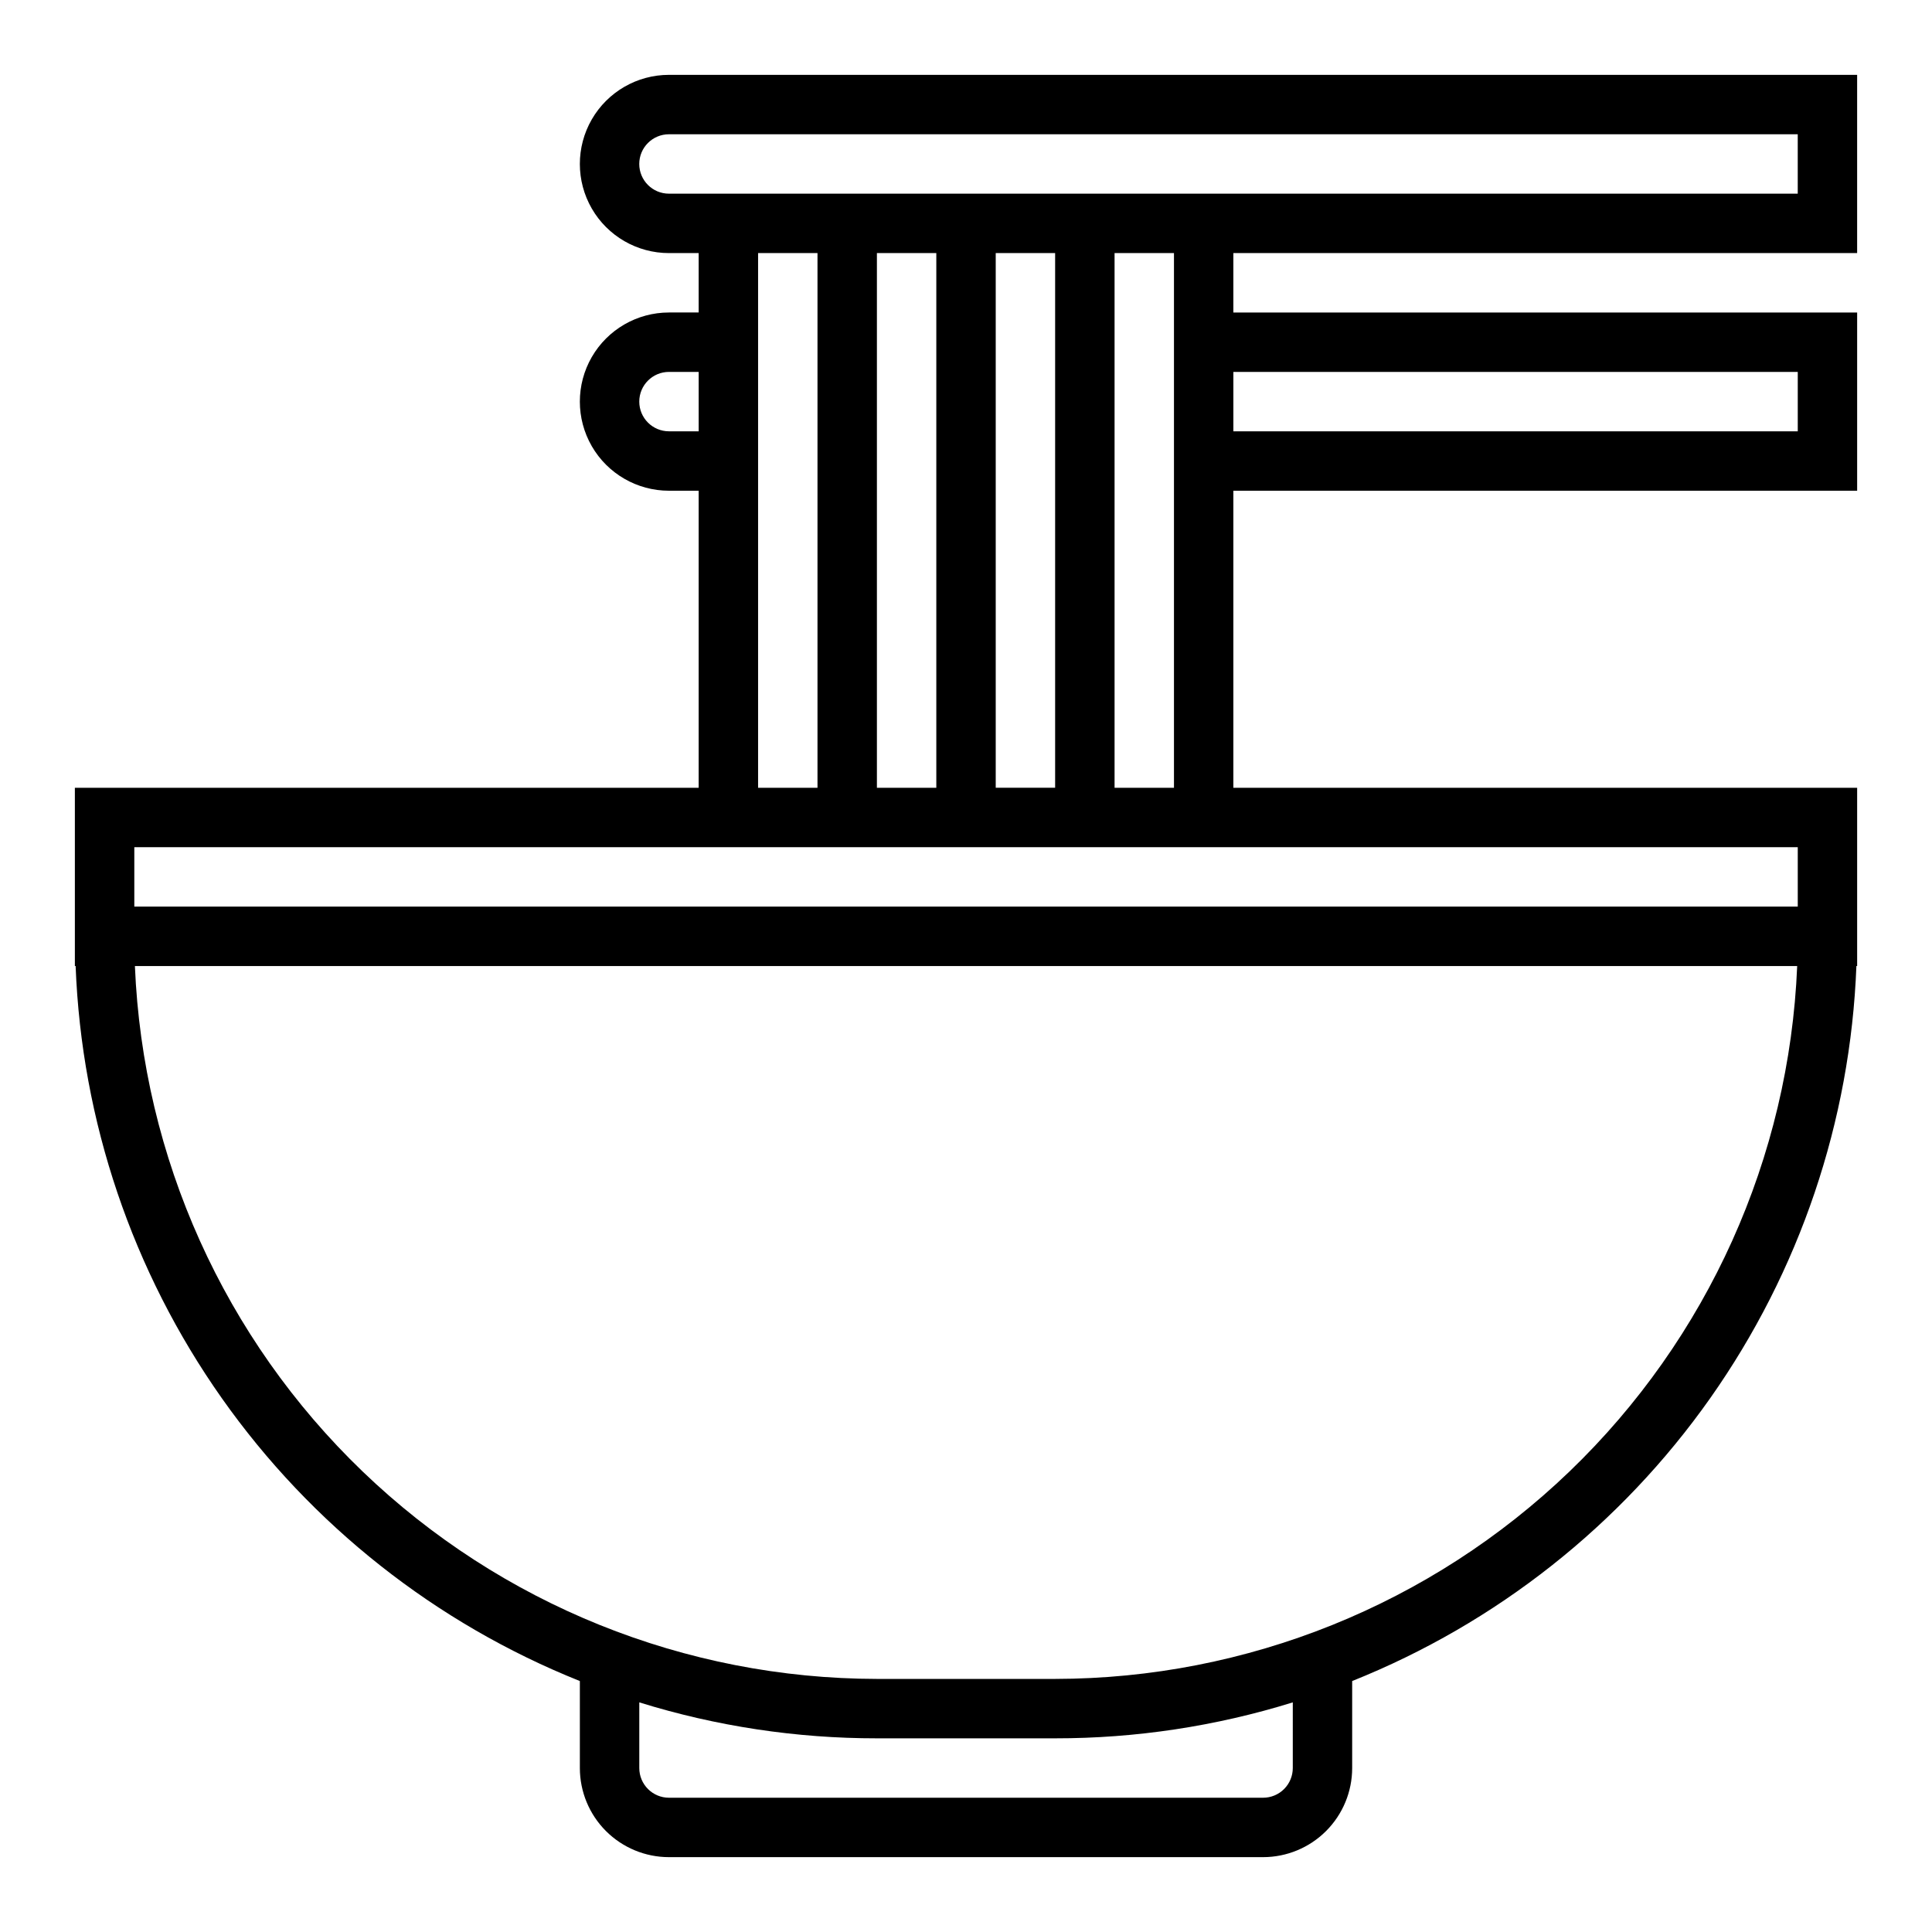
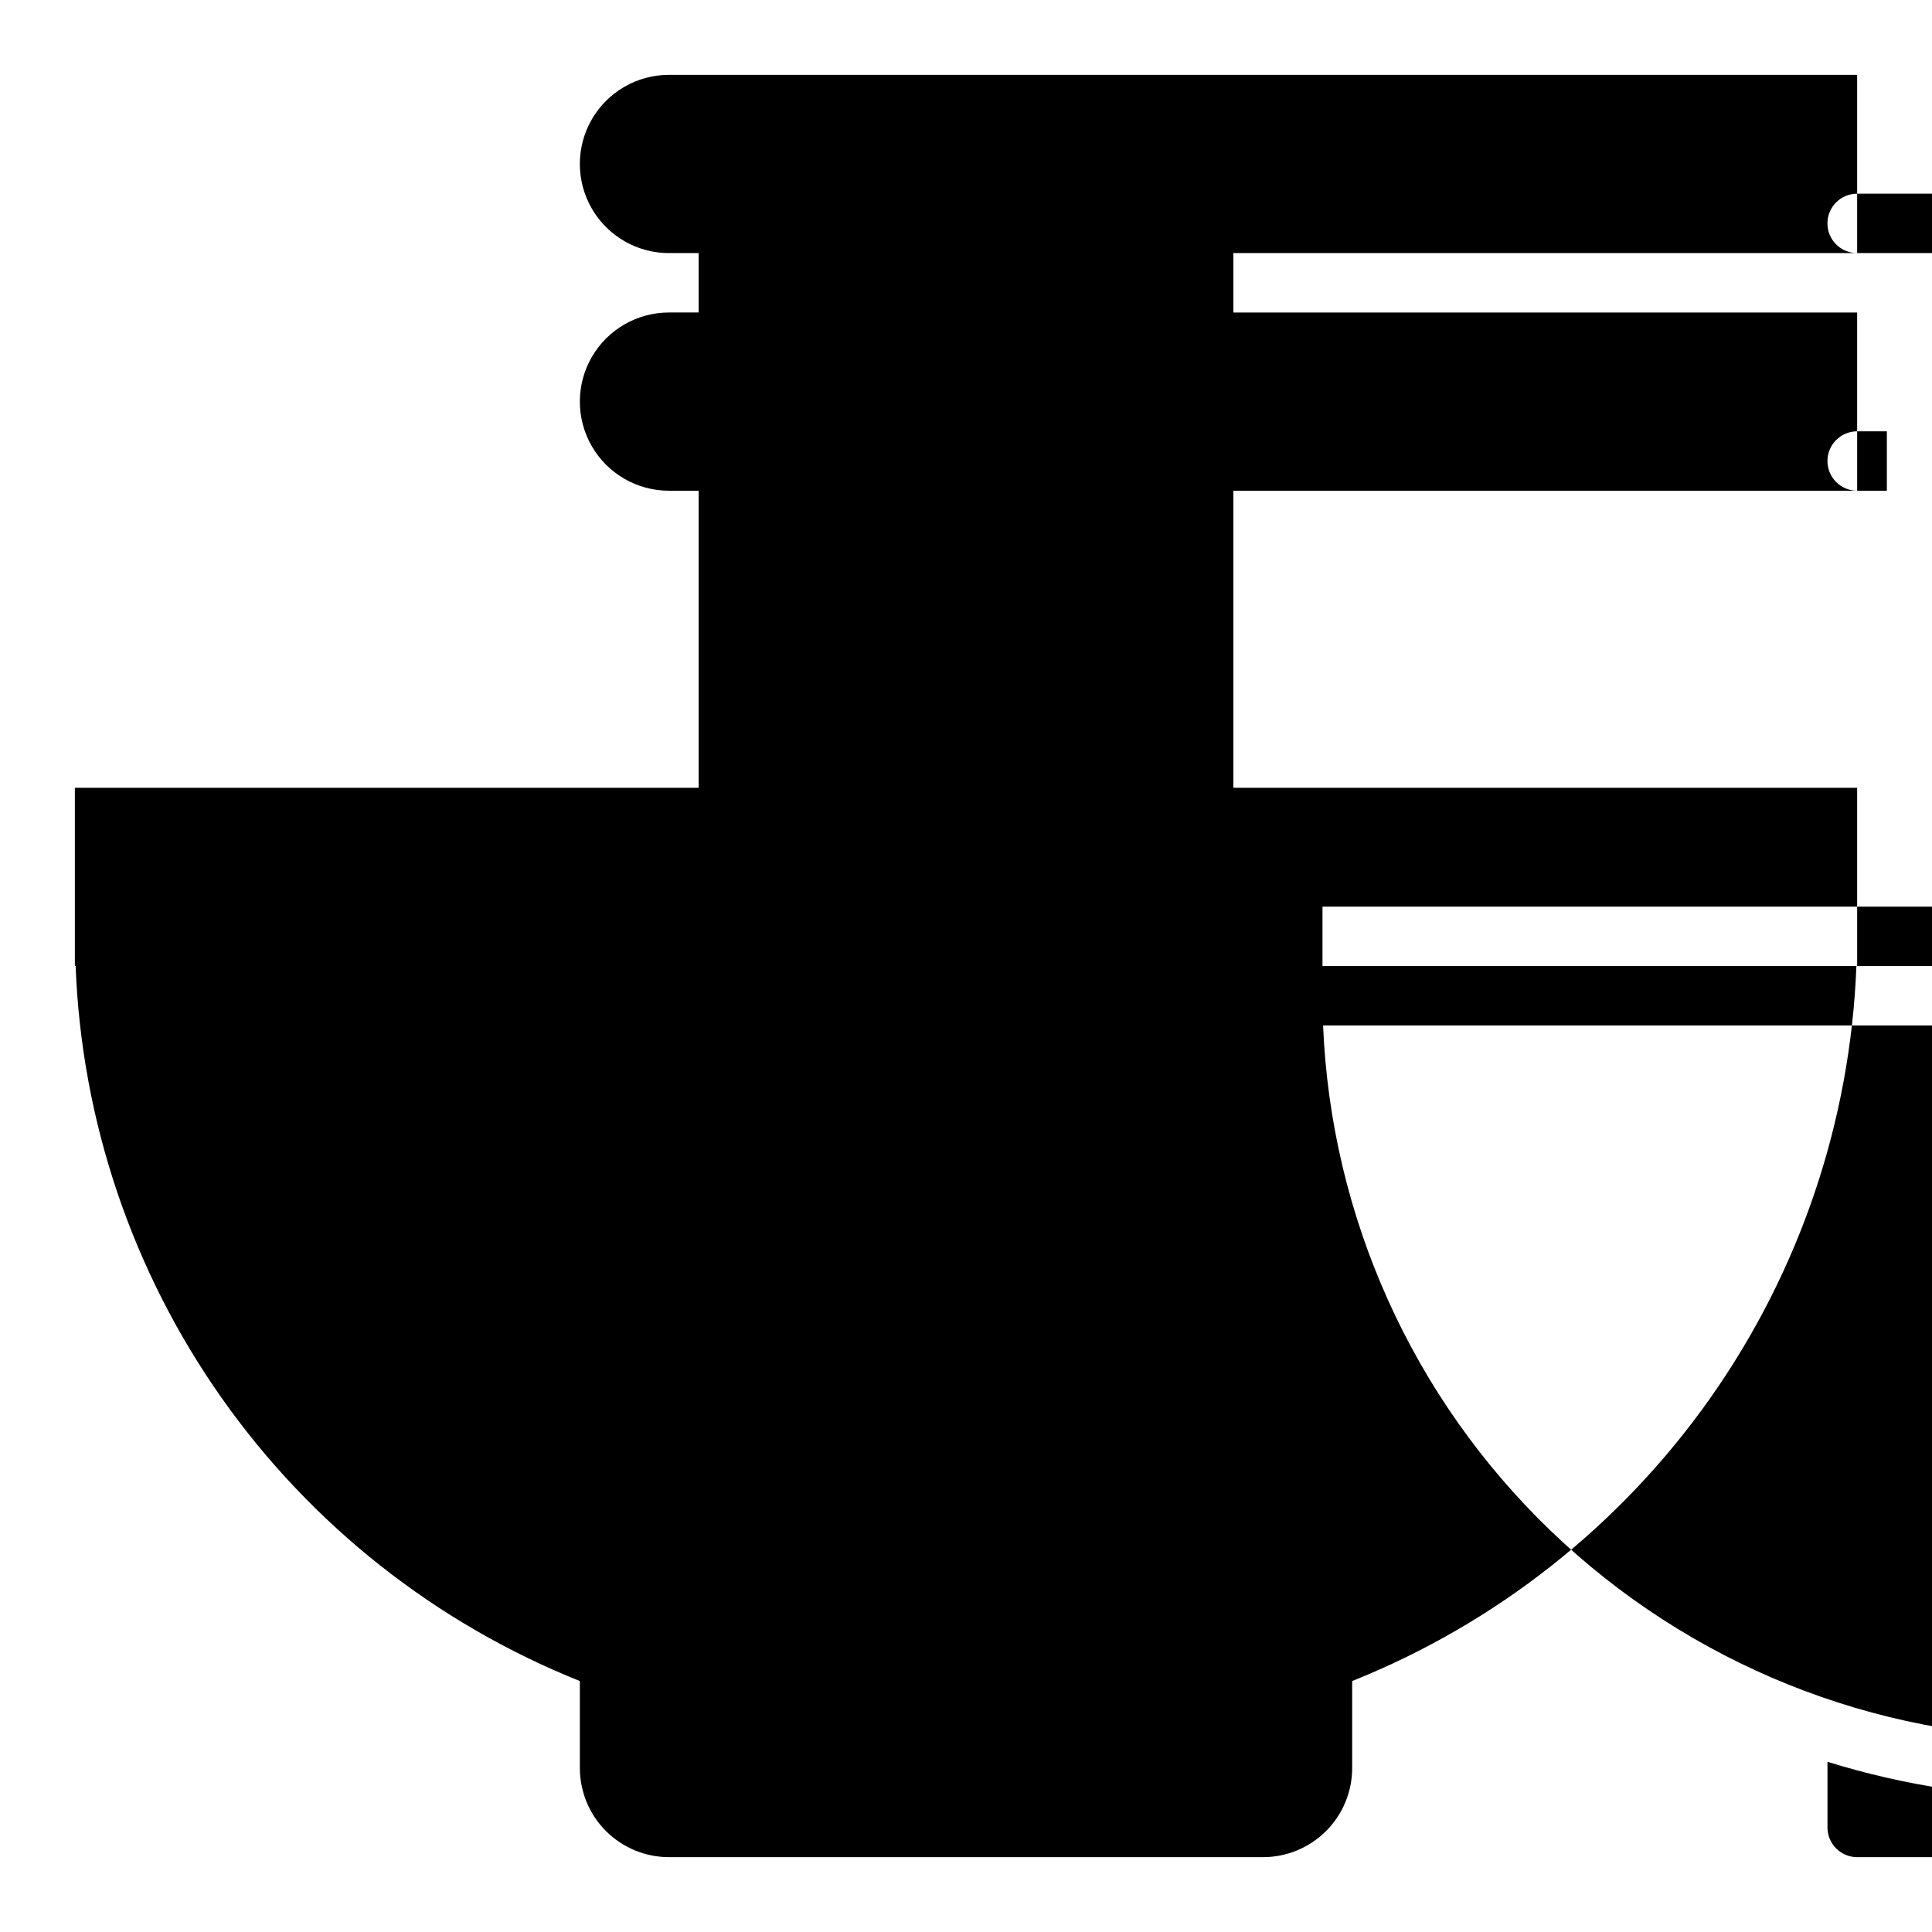
<svg xmlns="http://www.w3.org/2000/svg" fill="#000000" width="800px" height="800px" version="1.1" viewBox="144 144 512 512">
-   <path d="m636.16 211.07v-47.234h-314.88c-8.438 0-16.234 4.504-20.453 11.809-4.215 7.309-4.215 16.309 0 23.617 4.219 7.309 12.016 11.809 20.453 11.809h7.871v15.742h-7.871c-8.438 0-16.234 4.504-20.453 11.809-4.215 7.309-4.215 16.309 0 23.617 4.219 7.309 12.016 11.809 20.453 11.809h7.871v78.719h-165.31v47.23h0.195l0.004 0.004c1.574 41.121 15.031 80.906 38.746 114.54 23.719 33.629 56.676 59.664 94.883 74.953v23.051c0 6.262 2.484 12.27 6.914 16.699 4.43 4.43 10.438 6.918 16.699 6.918h157.44c6.262 0 12.27-2.488 16.699-6.918 4.43-4.43 6.918-10.438 6.918-16.699v-23.051c38.207-15.289 71.164-41.324 94.879-74.953 23.715-33.633 37.176-73.418 38.746-114.54h0.199v-47.234h-165.31v-78.719h165.31v-47.234h-165.31v-15.742zm-314.88-15.746c-4.348 0-7.871-3.523-7.871-7.871s3.523-7.871 7.871-7.871h299.14v15.742zm102.34 39.359v118.08h-15.742v-141.7h15.742zm-47.23 31.488v-55.102h15.742v141.7h-15.742zm-62.977-15.742c0-4.348 3.523-7.871 7.871-7.871h7.871v15.742h-7.871c-4.348 0-7.871-3.523-7.871-7.871zm31.488 23.617v-62.977h15.742v141.7h-15.742zm141.7 338.5c0 2.09-0.828 4.09-2.305 5.566-1.477 1.477-3.481 2.305-5.566 2.305h-157.44c-4.348 0-7.871-3.523-7.871-7.871v-17.398c20.391 6.332 41.625 9.543 62.977 9.527h47.23c21.352 0.016 42.586-3.195 62.977-9.527zm-62.977-23.617h-47.23c-50.812-0.059-99.641-19.746-136.28-54.953-36.645-35.203-58.27-83.203-60.363-133.97h440.52c-2.094 50.77-23.719 98.77-60.359 133.97-36.645 35.207-85.469 54.895-136.29 54.953zm196.8-220.41v15.742h-440.83v-15.742zm0-110.21-149.57-0.004v-15.742h149.57zm-165.31-31.492v125.95h-15.742v-141.7h15.742z" />
+   <path d="m636.16 211.07v-47.234h-314.88c-8.438 0-16.234 4.504-20.453 11.809-4.215 7.309-4.215 16.309 0 23.617 4.219 7.309 12.016 11.809 20.453 11.809h7.871v15.742h-7.871c-8.438 0-16.234 4.504-20.453 11.809-4.215 7.309-4.215 16.309 0 23.617 4.219 7.309 12.016 11.809 20.453 11.809h7.871v78.719h-165.31v47.23h0.195l0.004 0.004c1.574 41.121 15.031 80.906 38.746 114.54 23.719 33.629 56.676 59.664 94.883 74.953v23.051c0 6.262 2.484 12.27 6.914 16.699 4.43 4.43 10.438 6.918 16.699 6.918h157.44c6.262 0 12.27-2.488 16.699-6.918 4.43-4.43 6.918-10.438 6.918-16.699v-23.051c38.207-15.289 71.164-41.324 94.879-74.953 23.715-33.633 37.176-73.418 38.746-114.54h0.199v-47.234h-165.31v-78.719h165.31v-47.234h-165.31v-15.742zc-4.348 0-7.871-3.523-7.871-7.871s3.523-7.871 7.871-7.871h299.14v15.742zm102.34 39.359v118.08h-15.742v-141.7h15.742zm-47.23 31.488v-55.102h15.742v141.7h-15.742zm-62.977-15.742c0-4.348 3.523-7.871 7.871-7.871h7.871v15.742h-7.871c-4.348 0-7.871-3.523-7.871-7.871zm31.488 23.617v-62.977h15.742v141.7h-15.742zm141.7 338.5c0 2.09-0.828 4.09-2.305 5.566-1.477 1.477-3.481 2.305-5.566 2.305h-157.44c-4.348 0-7.871-3.523-7.871-7.871v-17.398c20.391 6.332 41.625 9.543 62.977 9.527h47.23c21.352 0.016 42.586-3.195 62.977-9.527zm-62.977-23.617h-47.23c-50.812-0.059-99.641-19.746-136.28-54.953-36.645-35.203-58.27-83.203-60.363-133.97h440.52c-2.094 50.77-23.719 98.77-60.359 133.97-36.645 35.207-85.469 54.895-136.29 54.953zm196.8-220.41v15.742h-440.83v-15.742zm0-110.21-149.57-0.004v-15.742h149.57zm-165.31-31.492v125.95h-15.742v-141.7h15.742z" />
</svg>